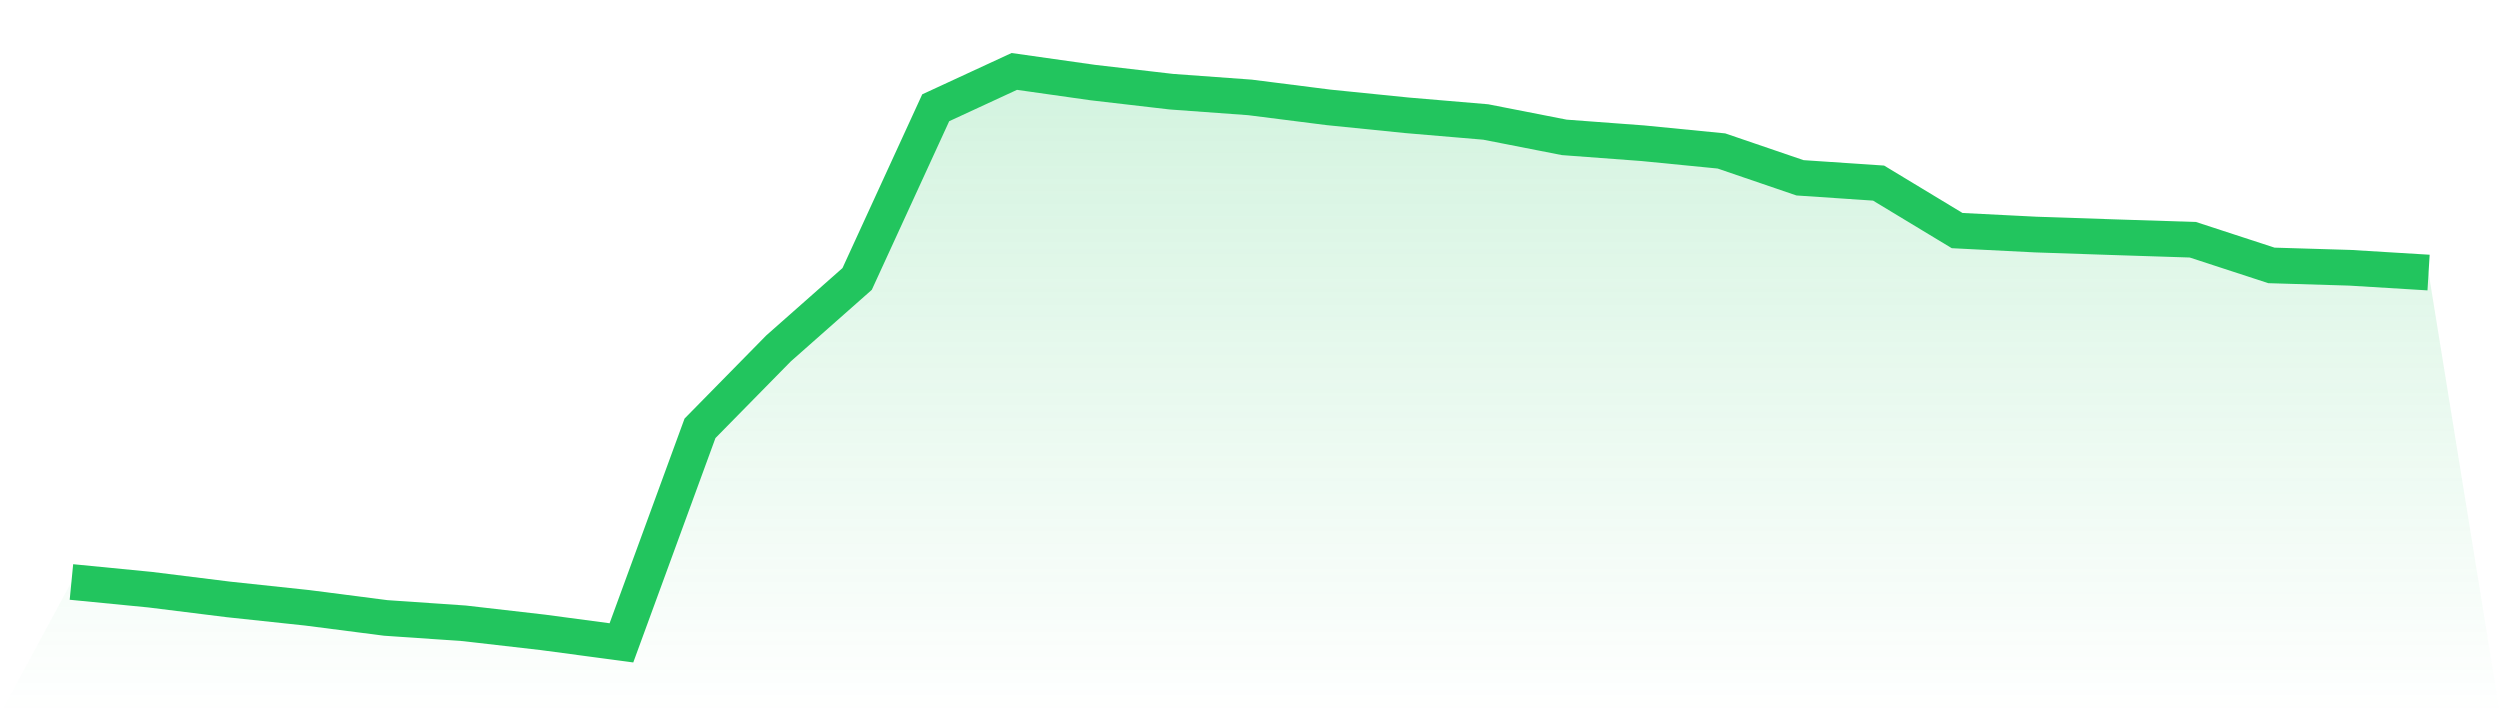
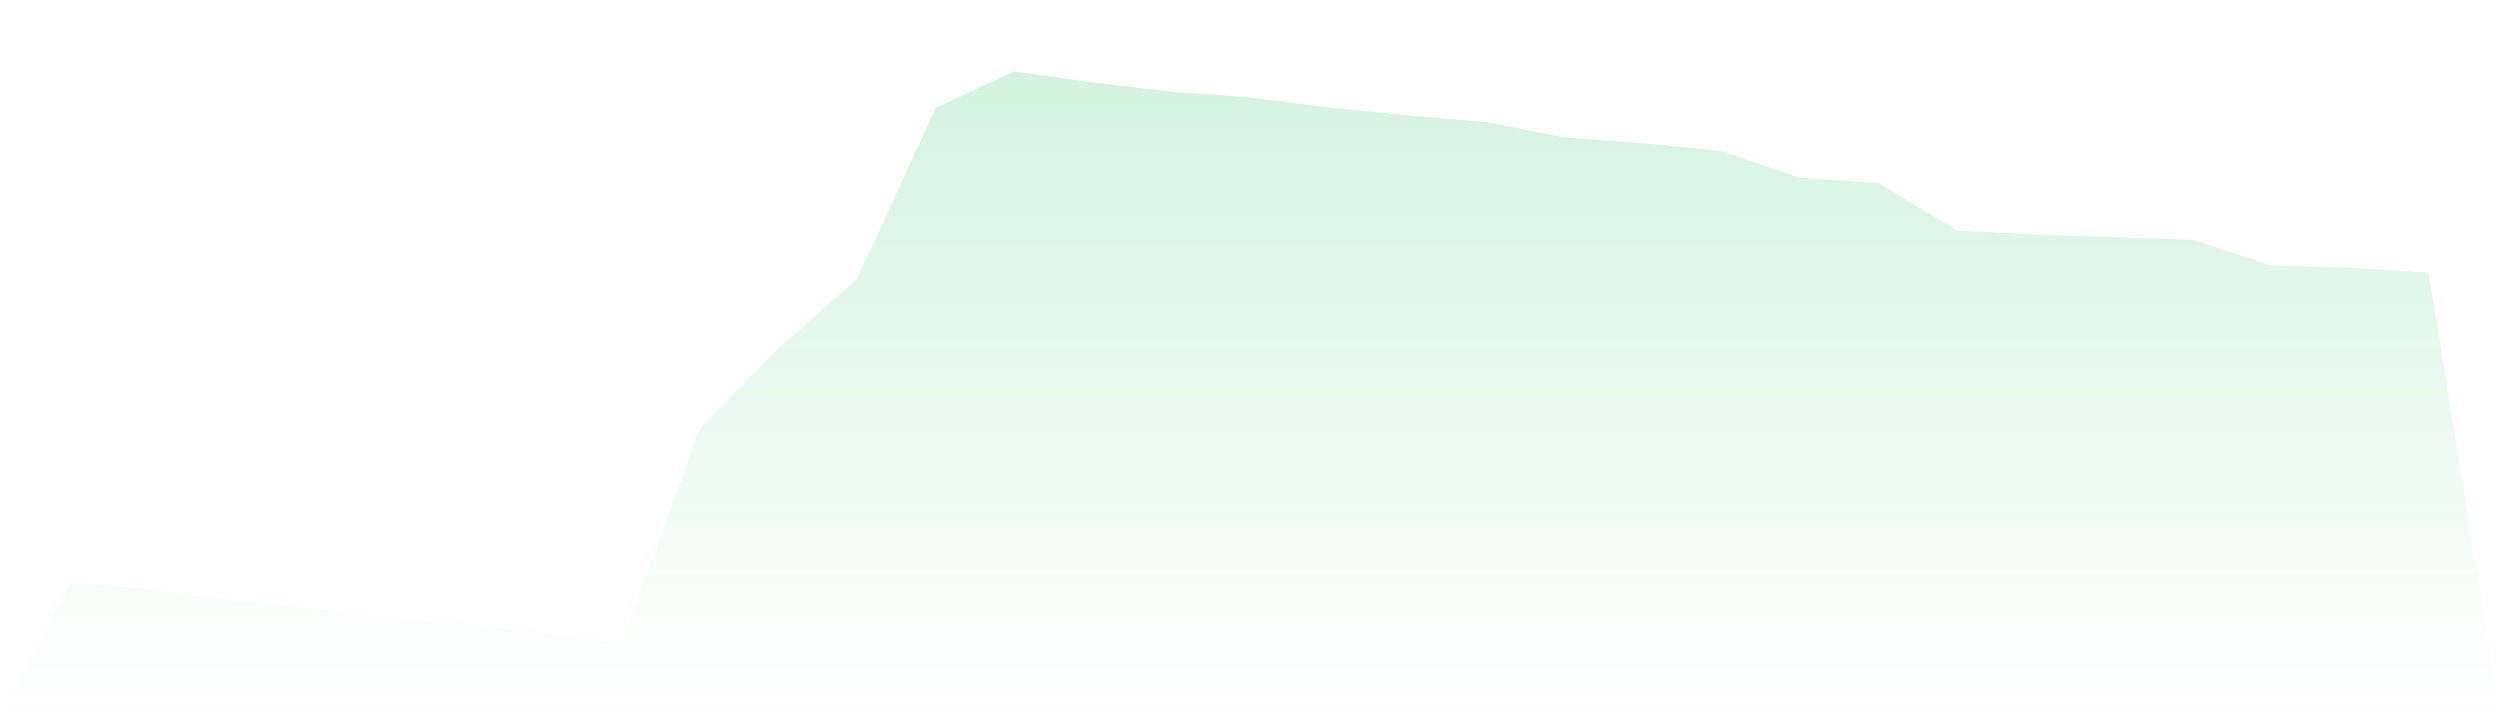
<svg xmlns="http://www.w3.org/2000/svg" viewBox="0 0 140 40">
  <defs>
    <linearGradient id="gradient" x1="0" x2="0" y1="0" y2="1">
      <stop offset="0%" stop-color="#22c55e" stop-opacity="0.2" />
      <stop offset="100%" stop-color="#22c55e" stop-opacity="0" />
    </linearGradient>
  </defs>
  <path d="M4,32.591 L4,32.591 L8.4,33.021 L12.8,33.568 L17.2,34.037 L21.6,34.604 L26,34.906 L30.4,35.412 L34.8,36 L39.2,23.986 L43.6,19.509 L48,15.621 L52.4,6.035 L56.8,4 L61.2,4.624 L65.6,5.135 L70,5.455 L74.4,6.013 L78.8,6.458 L83.2,6.831 L87.6,7.693 L92,8.021 L96.4,8.454 L100.8,9.957 L105.2,10.253 L109.6,12.913 L114,13.135 L118.4,13.284 L122.8,13.426 L127.2,14.863 L131.6,14.995 L136,15.263 L140,40 L0,40 z" fill="url(#gradient)" />
-   <path d="M4,32.591 L4,32.591 L8.4,33.021 L12.8,33.568 L17.2,34.037 L21.6,34.604 L26,34.906 L30.4,35.412 L34.8,36 L39.2,23.986 L43.6,19.509 L48,15.621 L52.4,6.035 L56.8,4 L61.2,4.624 L65.6,5.135 L70,5.455 L74.4,6.013 L78.8,6.458 L83.2,6.831 L87.6,7.693 L92,8.021 L96.4,8.454 L100.8,9.957 L105.2,10.253 L109.6,12.913 L114,13.135 L118.4,13.284 L122.8,13.426 L127.2,14.863 L131.6,14.995 L136,15.263" fill="none" stroke="#22c55e" stroke-width="2" />
</svg>